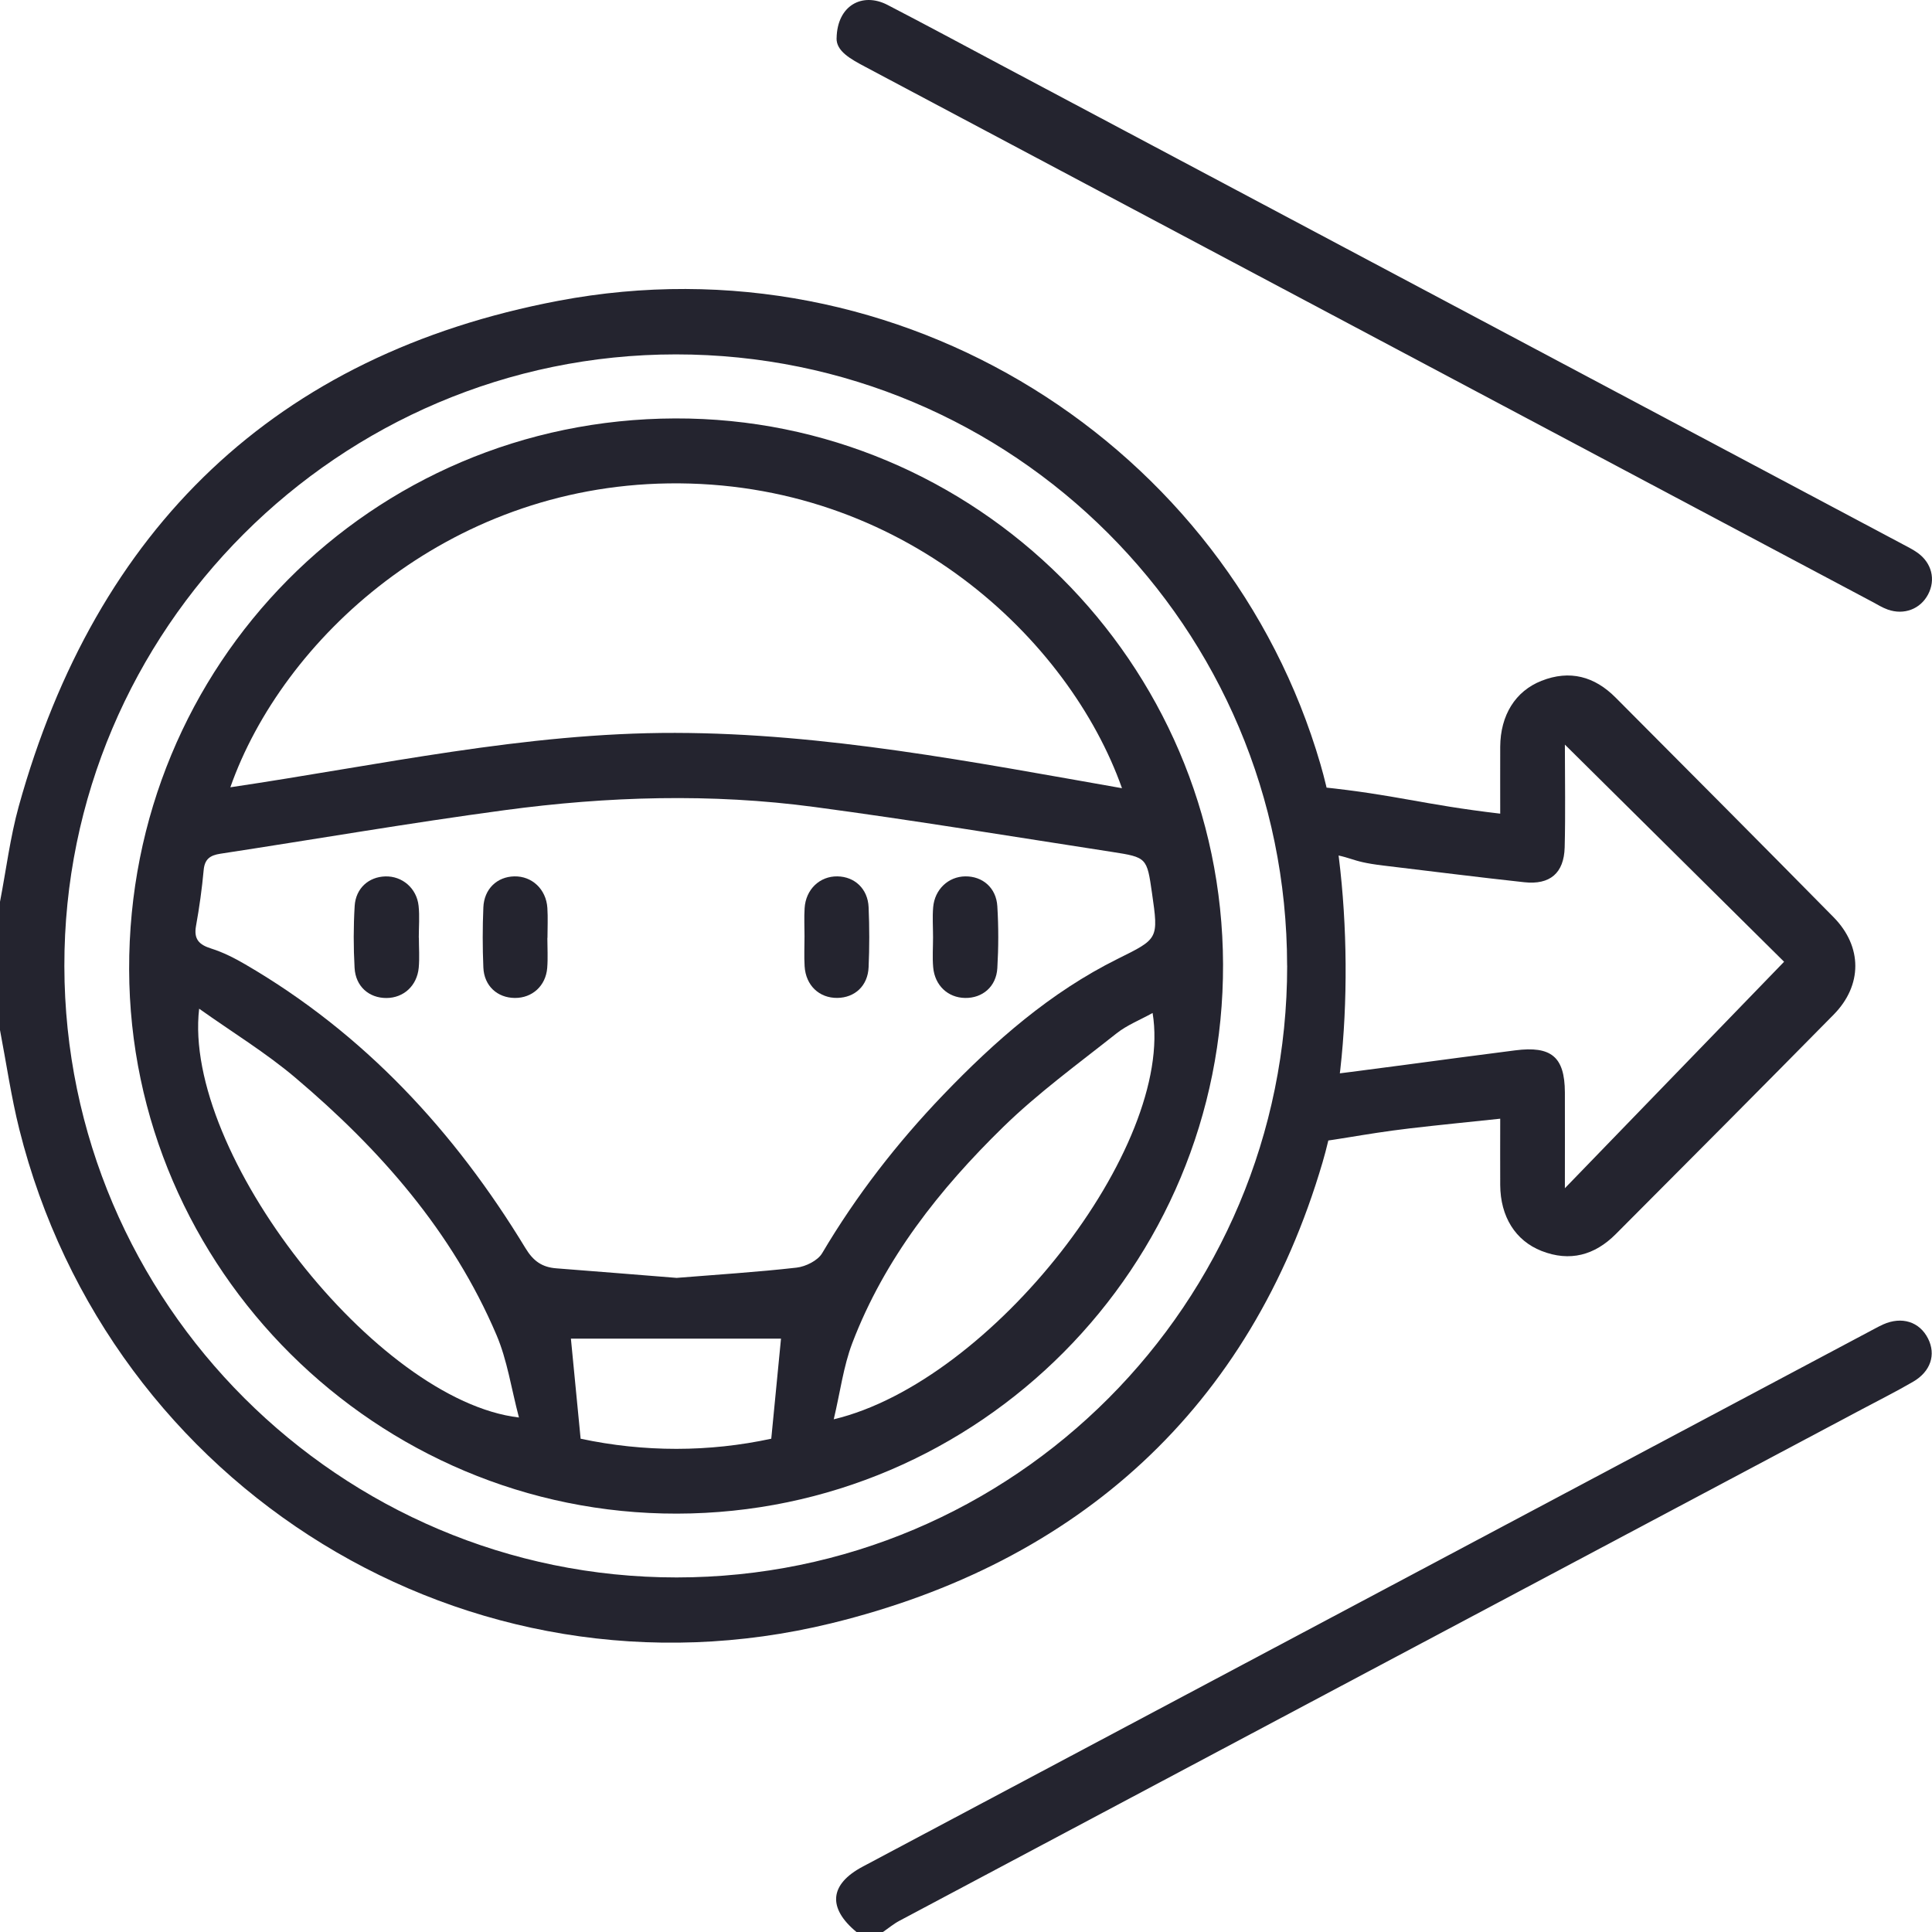
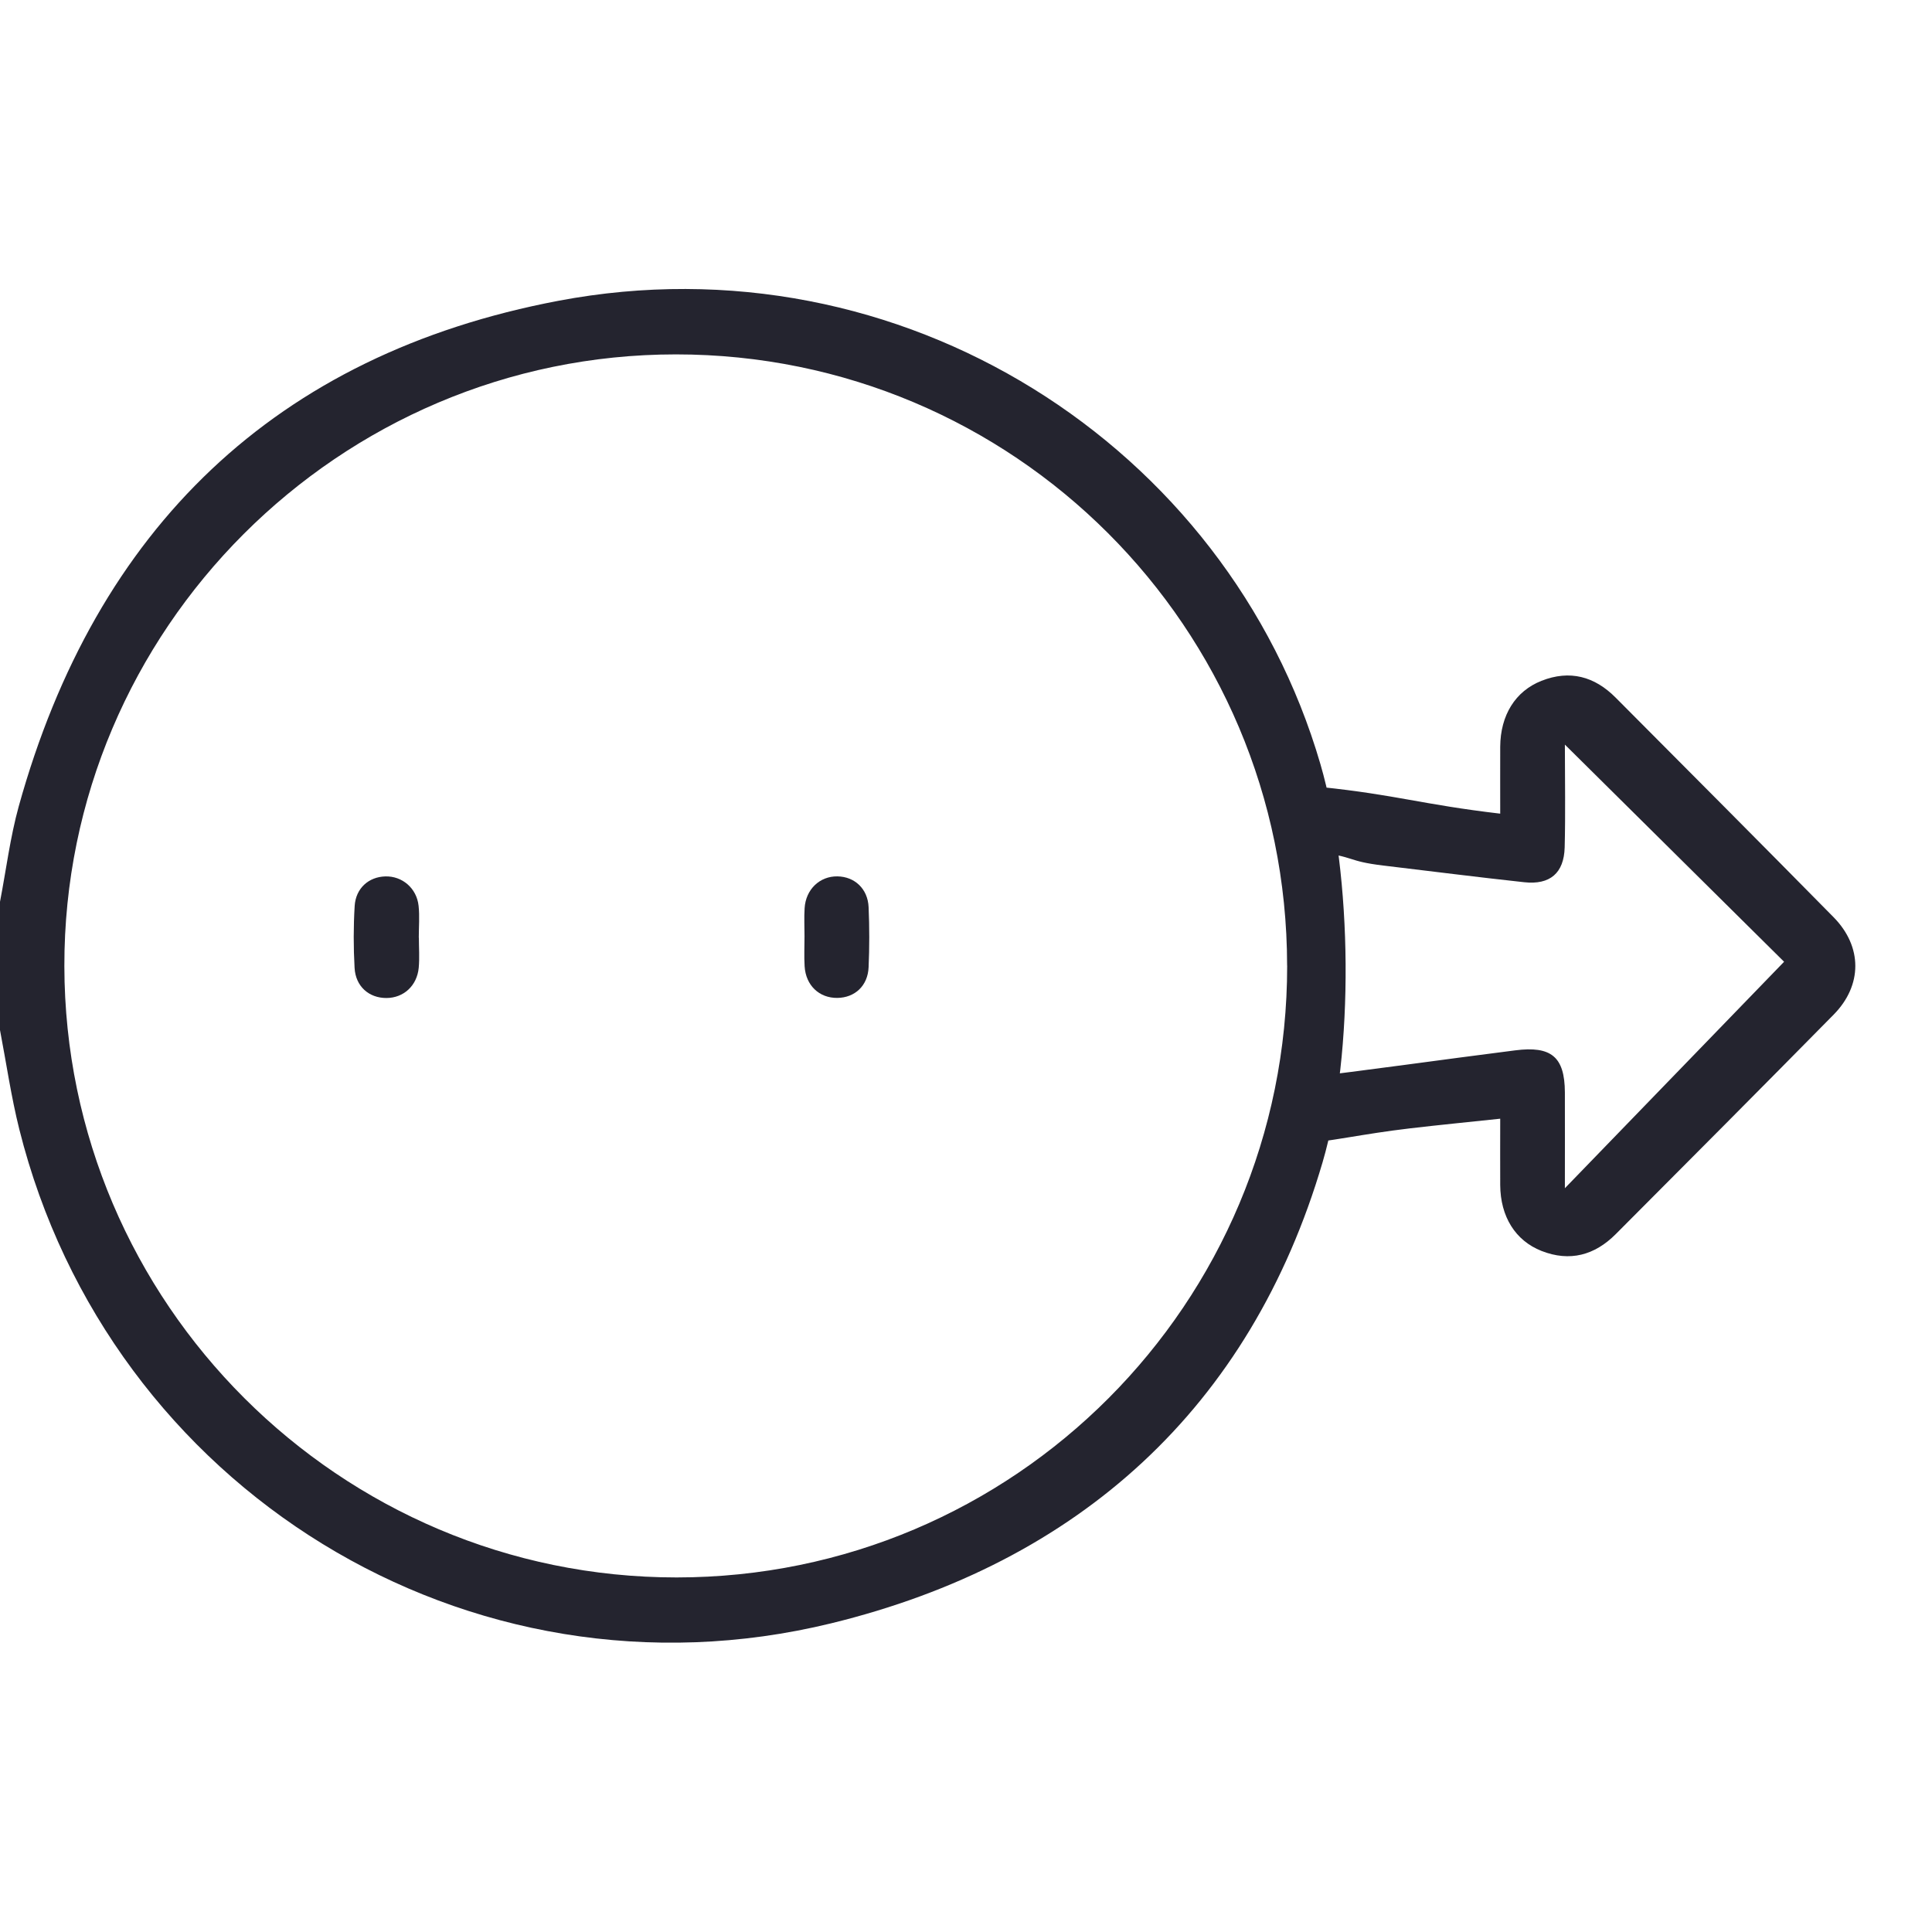
<svg xmlns="http://www.w3.org/2000/svg" width="102" height="102" viewBox="0 0 102 102" fill="none">
  <g clip-path="url(#clip0_403_685)">
    <path d="M69.826 61.361C66.021 74.31 56.96 82.515 43.87 85.706C24.706 90.374 5.76 78.557 1.019 59.621C0.588 57.899 0.335 56.129 0 54.383V47.609C0.325 45.927 0.535 44.213 0.99 42.568C5.066 27.895 14.55 18.713 29.479 15.881C47.568 12.453 64.808 23.512 69.714 40.351C71.414 46.191 71.516 55.607 69.826 61.361ZM67.953 50.976C67.942 33.131 53.514 18.708 35.683 18.71C17.898 18.71 3.371 33.245 3.398 51.005C3.424 68.792 17.937 83.284 35.721 83.281C53.541 83.279 67.966 68.822 67.956 50.979L67.953 50.976ZM68.355 56.959C72.532 56.464 75.828 55.982 80 55.453C81.886 55.213 82.61 55.783 82.618 57.672C82.623 59.28 82.618 60.888 82.618 62.732C86.601 58.617 90.411 54.681 94.191 50.776C90.512 47.13 86.659 43.313 82.618 39.311C82.618 41.187 82.653 42.962 82.607 44.737C82.57 46.097 81.833 46.726 80.471 46.577C78.002 46.31 75.536 45.994 73.069 45.701C71.037 45.461 71.627 45.227 69.424 44.972L69.725 41.549C73.745 41.967 75.057 42.47 79.204 42.957C79.204 41.727 79.199 40.575 79.204 39.422C79.215 37.762 80 36.489 81.383 35.944C82.879 35.353 84.185 35.712 85.294 36.827C89.136 40.687 92.981 44.541 96.801 48.421C98.334 49.975 98.334 52.019 96.807 53.568C92.986 57.446 89.144 61.305 85.3 65.159C84.193 66.269 82.879 66.631 81.383 66.043C80 65.497 79.215 64.228 79.204 62.567C79.197 61.441 79.204 60.318 79.204 59.062C77.563 59.237 75.996 59.389 74.431 59.573C71.864 59.876 70.52 60.227 67.95 60.491L68.352 56.959H68.355Z" fill="#24242F" />
-     <path d="M45.218 102C43.681 100.728 43.792 99.48 45.548 98.548C63.358 89.078 81.168 79.614 98.977 70.147C99.124 70.07 99.27 69.99 99.422 69.923C100.406 69.484 101.345 69.78 101.792 70.671C102.218 71.515 101.933 72.407 101.005 72.947C100.119 73.463 99.198 73.924 98.294 74.405C81.356 83.404 64.417 92.403 47.483 101.409C47.176 101.572 46.903 101.803 46.615 102H45.221H45.218Z" fill="#24242F" />
-     <path d="M44.169 2.009C44.201 0.282 45.531 -0.426 46.854 0.258C48.855 1.294 50.837 2.363 52.824 3.42C68.705 11.86 84.586 20.297 100.466 28.739C100.73 28.88 100.998 29.013 101.241 29.186C101.991 29.727 102.204 30.602 101.794 31.382C101.387 32.154 100.528 32.486 99.668 32.183C99.389 32.085 99.131 31.925 98.87 31.784C81.14 22.365 63.413 12.946 45.683 3.529C44.901 3.114 44.143 2.699 44.167 2.009H44.169Z" fill="#24242F" />
-     <path d="M35.64 22.091C51.521 22.04 64.518 34.983 64.571 50.901C64.624 66.881 51.705 79.883 35.744 79.912C19.884 79.941 6.861 67.006 6.818 51.184C6.773 35.076 19.589 22.141 35.64 22.091ZM35.707 67.467C37.838 67.294 39.956 67.163 42.06 66.924C42.539 66.868 43.172 66.554 43.404 66.165C45.205 63.121 47.355 60.35 49.794 57.806C52.516 54.971 55.451 52.389 59.005 50.625C61.155 49.557 61.171 49.587 60.82 47.151C60.551 45.283 60.553 45.262 58.71 44.977C53.477 44.171 48.251 43.306 43.005 42.606C37.553 41.876 32.08 42.041 26.642 42.773C21.627 43.447 16.636 44.309 11.631 45.073C11.099 45.155 10.807 45.35 10.753 45.932C10.663 46.92 10.525 47.907 10.349 48.882C10.221 49.587 10.511 49.877 11.152 50.079C11.778 50.276 12.379 50.582 12.951 50.915C19.233 54.572 24.003 59.738 27.744 65.899C28.156 66.581 28.622 66.903 29.364 66.961C31.479 67.124 33.592 67.296 35.701 67.464L35.707 67.467ZM59.236 41.615C56.456 33.767 47.631 25.346 35.284 25.521C23.561 25.689 14.899 33.78 12.161 41.565C20.017 40.402 27.722 38.677 35.643 38.693C43.571 38.709 51.308 40.221 59.234 41.613L59.236 41.615ZM44.018 74.932C52.375 72.936 62.02 60.539 60.852 53.481C60.192 53.848 59.497 54.119 58.939 54.564C56.914 56.169 54.809 57.699 52.968 59.496C49.605 62.78 46.697 66.453 44.997 70.908C44.526 72.146 44.359 73.501 44.018 74.93V74.932ZM10.514 53.254C9.625 60.866 19.866 73.958 27.398 74.837C26.993 73.309 26.783 71.816 26.211 70.477C23.886 65.021 20.068 60.683 15.598 56.901C14.05 55.589 12.294 54.519 10.514 53.254ZM30.654 75.957C34.009 76.673 37.428 76.668 40.719 75.957C40.903 74.067 41.07 72.335 41.233 70.674H30.141C30.303 72.337 30.471 74.07 30.654 75.957Z" fill="#24242F" />
-     <path d="M28.898 49.518C28.898 50.047 28.933 50.58 28.89 51.104C28.813 52.051 28.097 52.693 27.182 52.687C26.259 52.682 25.559 52.051 25.519 51.08C25.474 50.023 25.474 48.964 25.519 47.907C25.559 46.931 26.243 46.286 27.155 46.268C28.087 46.249 28.834 46.947 28.898 47.931C28.933 48.458 28.904 48.988 28.904 49.518C28.904 49.518 28.904 49.518 28.901 49.518H28.898Z" fill="#24242F" />
    <path d="M42.474 49.432C42.474 48.937 42.448 48.44 42.48 47.945C42.541 46.955 43.278 46.255 44.209 46.268C45.121 46.281 45.816 46.923 45.858 47.894C45.904 48.951 45.904 50.013 45.858 51.066C45.816 52.046 45.132 52.674 44.206 52.685C43.251 52.695 42.541 52.025 42.48 51.016C42.448 50.489 42.474 49.957 42.474 49.43V49.432Z" fill="#24242F" />
    <path d="M22.115 49.504C22.115 50.034 22.155 50.566 22.107 51.09C22.017 52.046 21.306 52.687 20.401 52.69C19.484 52.693 18.773 52.081 18.72 51.099C18.659 50.01 18.659 48.913 18.725 47.828C18.784 46.891 19.47 46.294 20.343 46.27C21.229 46.244 21.998 46.888 22.099 47.819C22.16 48.376 22.11 48.943 22.11 49.504C22.11 49.504 22.112 49.504 22.115 49.504Z" fill="#24242F" />
-     <path d="M49.26 49.48C49.26 48.951 49.222 48.418 49.267 47.894C49.35 46.949 50.071 46.281 50.957 46.268C51.87 46.255 52.596 46.867 52.654 47.846C52.721 48.932 52.718 50.029 52.654 51.117C52.596 52.091 51.87 52.701 50.952 52.687C50.047 52.674 49.35 52.027 49.267 51.066C49.222 50.542 49.26 50.01 49.26 49.48Z" fill="#24242F" />
  </g>
  <defs>
    <clipPath id="clip0_403_685">
      <rect width="102" height="102" fill="white" />
    </clipPath>
  </defs>
</svg>